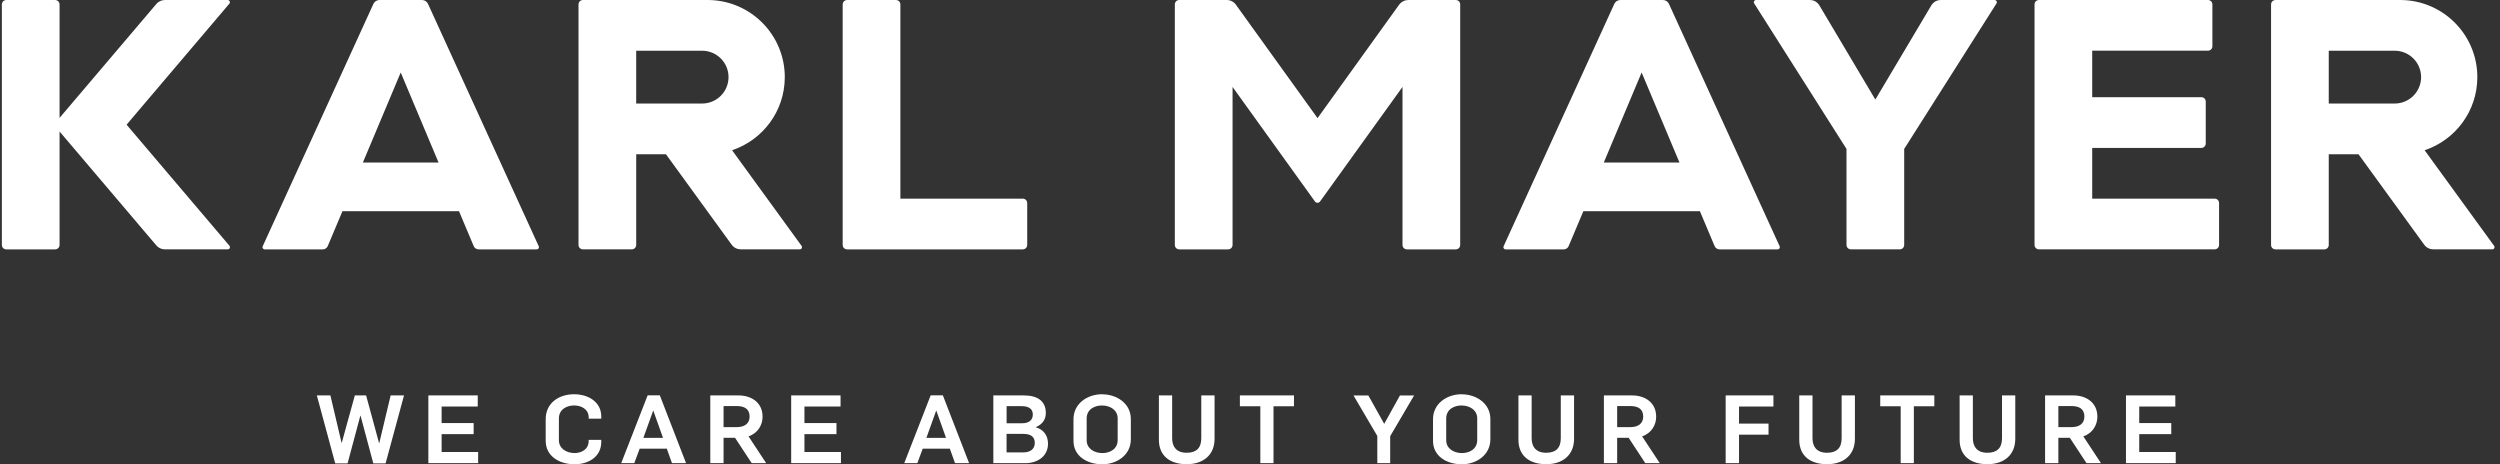
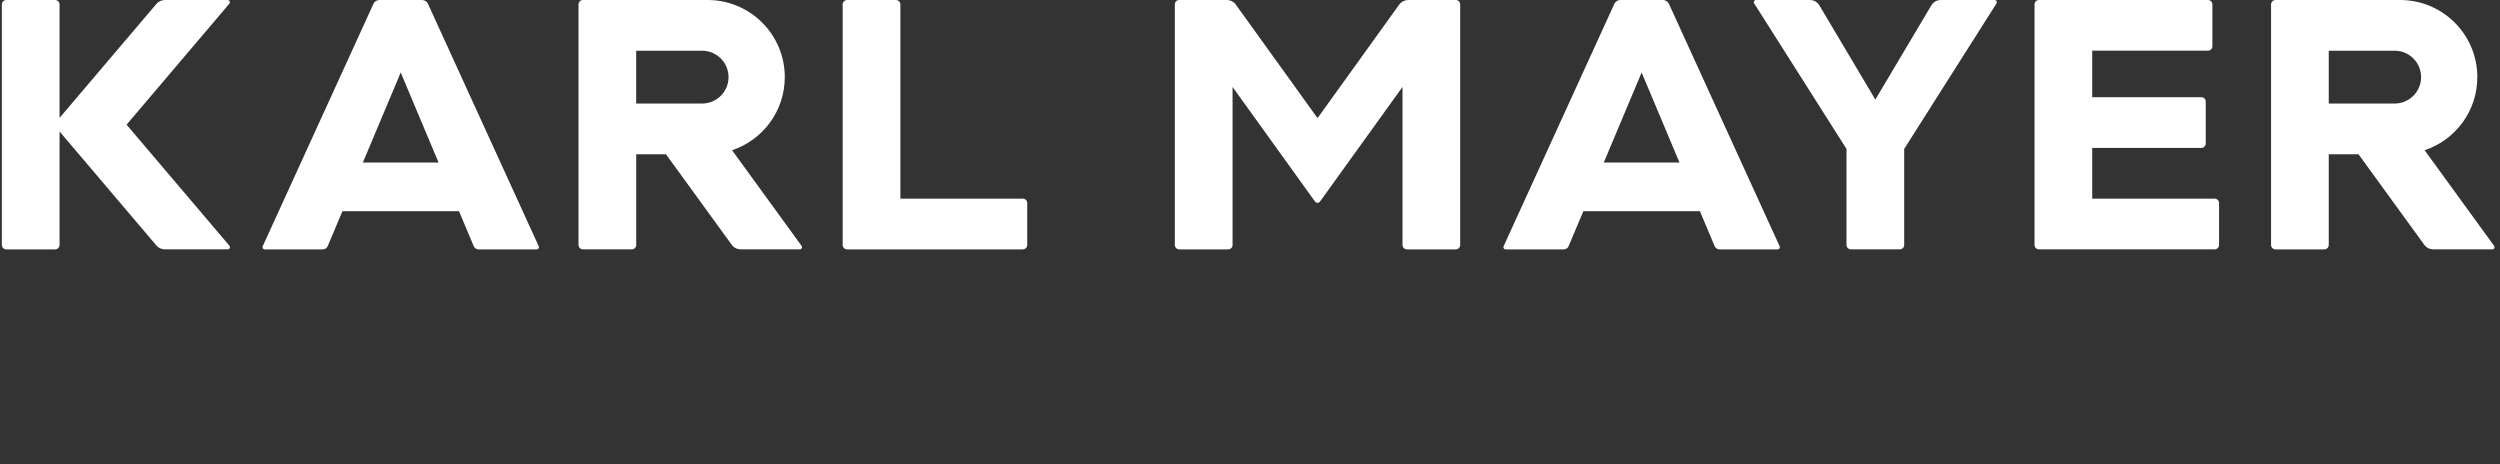
<svg xmlns="http://www.w3.org/2000/svg" width="210" height="39" viewBox="0 0 210 39" fill="none">
  <rect x="0" y="0" width="210" height="39" fill="#333333" stroke="none" />
-   <path d="M48.226 33.117C46.92 33.117 45.838 33.868 45.838 35.216V37.036C45.838 38.305 46.969 39 48.268 38.998C49.407 38.998 50.505 38.392 50.505 37.123V36.947H49.45V37.027C49.45 37.77 48.814 38.057 48.27 38.057C47.567 38.057 46.947 37.666 46.947 36.98V35.16C46.947 34.346 47.658 34.058 48.228 34.058C48.799 34.058 49.453 34.346 49.453 35.088V35.169H50.507V34.993C50.507 33.725 49.368 33.117 48.228 33.117H48.226ZM92.561 33.117C91.38 33.117 90.173 33.868 90.173 35.216V37.036C90.173 38.305 91.304 39 92.602 39C93.783 39 94.99 38.249 94.99 36.901V35.193C94.99 33.926 93.859 33.12 92.561 33.12V33.117ZM122.761 33.117C121.58 33.117 120.373 33.868 120.373 35.216V37.036C120.373 38.305 121.504 39 122.802 39C123.983 39 125.191 38.249 125.191 36.901V35.193C125.191 33.926 124.06 33.12 122.761 33.12V33.117ZM54.403 33.206L52.182 38.903H53.28L53.733 37.689H56.011L56.447 38.903H57.628L55.424 33.206H54.403ZM78.178 33.206L75.958 38.903H77.056L77.508 37.689H79.787L80.223 38.903H81.404L79.2 33.206H78.178ZM26.615 33.215L28.158 38.928H29.196L30.269 34.914H30.285L31.358 38.928H32.388L33.937 33.215H32.814L31.859 37.22H31.842L30.753 33.215H29.806L28.708 37.197H28.691L27.753 33.215H26.613H26.615ZM35.982 33.215V38.903H40.163V37.968H37.096V36.469H39.786V35.535H37.096V34.147H40.13V33.212H35.982V33.215ZM59.665 33.215V38.903H60.779V36.773H61.743L63.142 38.903H64.358L62.876 36.653C63.68 36.382 64.056 35.679 64.056 35.001C64.056 33.837 63.151 33.215 62.028 33.215H59.665ZM66.459 33.215V38.903H70.64V37.968H67.573V36.469H70.263V35.535H67.573V34.147H70.607V33.212H66.459V33.215ZM83.441 33.215V38.905H86.147C87.135 38.905 88.033 38.338 88.033 37.269C88.033 36.63 87.69 36.072 87.003 35.896V35.888C87.615 35.617 87.849 35.193 87.849 34.683C87.849 33.7 87.162 33.215 86.007 33.215H83.443H83.441ZM97.347 33.215V36.941C97.347 38.305 98.294 38.992 99.684 38.992C101.073 38.992 102.023 38.218 102.023 36.862V33.215H100.908V36.812C100.908 37.625 100.497 38.032 99.684 38.032C98.811 38.032 98.46 37.515 98.46 36.812V33.215H97.346H97.347ZM104.15 33.215V34.124H105.868V38.903H106.975V34.124H108.693V33.215H104.152H104.15ZM113.692 33.215L115.694 36.622V38.905H116.775V36.639L118.785 33.217H117.596L116.273 35.603L114.941 33.217H113.692V33.215ZM127.548 33.215V36.941C127.548 38.305 128.495 38.992 129.884 38.992C131.274 38.992 132.221 38.218 132.221 36.862V33.215H131.106V36.812C131.106 37.625 130.695 38.032 129.882 38.032C129.012 38.032 128.658 37.515 128.658 36.812V33.215H127.543H127.548ZM134.727 33.215V38.903H135.841V36.773H136.804L138.204 38.903H139.42L137.938 36.653C138.742 36.382 139.118 35.679 139.118 35.001C139.118 33.837 138.213 33.215 137.09 33.215H134.727ZM144.955 33.215V38.905H146.078V36.51H148.557V35.584H146.078V34.149H148.968V33.215H144.955ZM151.137 33.215V36.941C151.137 38.305 152.084 38.992 153.476 38.992C154.867 38.992 155.812 38.218 155.812 36.862V33.215H154.698V36.812C154.698 37.625 154.286 38.032 153.474 38.032C152.601 38.032 152.25 37.515 152.25 36.812V33.215H151.135H151.137ZM157.94 33.215V34.124H159.658V38.903H160.764V34.124H162.483V33.215H157.942H157.94ZM164.608 33.215V36.941C164.608 38.305 165.553 38.992 166.945 38.992C168.336 38.992 169.283 38.218 169.283 36.862V33.215H168.169V36.812C168.169 37.625 167.757 38.032 166.945 38.032C166.074 38.032 165.721 37.515 165.721 36.812V33.215H164.606H164.608ZM171.787 33.215V38.903H172.902V36.773H173.865L175.265 38.903H176.481L174.998 36.653C175.802 36.382 176.179 35.679 176.179 35.001C176.179 33.837 175.273 33.215 174.15 33.215H171.787ZM178.581 33.215V38.903H182.762V37.968H179.696V36.469H182.386V35.535H179.696V34.147H182.727V33.212H178.581V33.215ZM92.561 34.06C93.264 34.06 93.884 34.451 93.884 35.138V36.957C93.884 37.77 93.173 38.057 92.602 38.059C91.899 38.059 91.279 37.668 91.279 36.982V35.162C91.279 34.348 91.99 34.06 92.561 34.06ZM122.763 34.06C123.466 34.06 124.086 34.451 124.086 35.138V36.957C124.086 37.77 123.373 38.057 122.804 38.059C122.101 38.059 121.481 37.668 121.481 36.982V35.162C121.481 34.348 122.192 34.06 122.763 34.06ZM60.779 34.108H61.877C62.497 34.108 62.967 34.323 62.967 34.993C62.967 35.582 62.539 35.878 61.894 35.878H60.779V34.106V34.108ZM135.841 34.108H136.939C137.559 34.108 138.029 34.323 138.029 34.993C138.029 35.582 137.601 35.878 136.955 35.878H135.841V34.106V34.108ZM172.902 34.108H173.999C174.62 34.108 175.089 34.323 175.089 34.993C175.089 35.582 174.661 35.878 174.016 35.878H172.902V34.106V34.108ZM84.553 34.116H85.818C86.381 34.116 86.757 34.323 86.757 34.819C86.757 35.282 86.43 35.553 85.87 35.553H84.555V34.118L84.553 34.116ZM54.864 34.499H54.88L55.693 36.781H54.043L54.864 34.499ZM78.637 34.499H78.654L79.466 36.781H77.817L78.637 34.499ZM84.551 36.446H85.959C86.579 36.446 86.922 36.686 86.922 37.203C86.922 37.72 86.546 38.001 85.951 38.001H84.551V36.446Z" fill="white" />
  <path d="M99.054 0C98.851 0 98.686 0.165 98.686 0.37V20.577C98.686 20.782 98.851 20.947 99.056 20.947H103.164C103.369 20.947 103.535 20.782 103.535 20.577V7.303C103.535 7.303 110.368 16.798 110.457 16.924C110.562 17.07 110.773 17.077 110.885 16.924C110.955 16.825 117.81 7.303 117.81 7.303V20.577C117.81 20.782 117.975 20.947 118.18 20.947H122.286C122.491 20.947 122.656 20.782 122.656 20.577V0.37C122.656 0.165 122.491 0 122.288 0H118.31C118.047 0 117.746 0.101 117.52 0.405L110.674 9.923L103.82 0.401C103.654 0.161 103.365 0 103.049 0H99.052H99.054ZM48.965 0C48.761 0 48.595 0.165 48.595 0.37V20.575C48.595 20.78 48.761 20.945 48.965 20.945H53.072C53.276 20.945 53.442 20.78 53.442 20.575V12.958H55.941C55.941 12.958 61.336 20.383 61.454 20.546C61.69 20.871 62.004 20.945 62.246 20.945H67.185C67.344 20.945 67.415 20.767 67.336 20.658C67.293 20.6 61.495 12.621 61.495 12.621C64.067 11.761 65.922 9.34 65.922 6.48C65.922 2.946 63.093 0.077 59.578 0.002H48.967L48.965 0ZM171.271 0C171.066 0 170.901 0.165 170.901 0.37V20.575C170.901 20.78 171.066 20.945 171.271 20.945H186.032C186.234 20.945 186.402 20.78 186.402 20.575V17.054C186.402 16.851 186.236 16.686 186.032 16.686H175.745V12.425H184.913C185.118 12.425 185.283 12.259 185.283 12.054V8.533C185.283 8.328 185.118 8.163 184.913 8.163H175.745V4.257H185.471C185.676 4.257 185.841 4.092 185.841 3.887V0.37C185.841 0.165 185.676 0 185.471 0H171.271ZM0.526 0.002C0.322 0.002 0.156 0.167 0.156 0.372V20.577C0.156 20.782 0.322 20.947 0.526 20.947H4.633C4.837 20.947 5.003 20.782 5.003 20.577V11.045C5.003 11.045 12.972 20.424 13.139 20.623C13.306 20.821 13.579 20.945 13.834 20.945H19.129C19.301 20.945 19.369 20.757 19.274 20.643C17.86 18.973 10.633 10.473 10.633 10.473C10.633 10.473 19.239 0.341 19.272 0.302C19.365 0.188 19.288 0.002 19.125 0.002H13.848C13.608 0.002 13.333 0.097 13.133 0.335C12.932 0.573 5.003 9.902 5.003 9.902V0.372C5.003 0.17 4.837 0.002 4.633 0.002H0.526ZM31.878 0.002C31.704 0.002 31.553 0.077 31.444 0.205C31.403 0.254 31.372 0.312 31.343 0.378C31.262 0.554 22.135 20.536 22.065 20.691C22.011 20.807 22.098 20.947 22.23 20.947H27.116C27.282 20.947 27.453 20.852 27.528 20.677C27.832 19.957 28.766 17.738 28.766 17.738H38.555C38.555 17.738 39.489 19.957 39.793 20.677C39.867 20.852 40.039 20.947 40.205 20.947H45.09C45.223 20.947 45.31 20.807 45.256 20.691C45.183 20.536 36.057 0.554 35.976 0.378C35.945 0.314 35.916 0.254 35.875 0.205C35.767 0.074 35.614 0.002 35.441 0.002H31.878ZM71.155 0.002C70.951 0.002 70.785 0.167 70.785 0.372V20.577C70.785 20.782 70.951 20.947 71.155 20.947H85.916C86.121 20.947 86.286 20.782 86.286 20.577V17.056C86.286 16.851 86.121 16.686 85.916 16.686H75.632V0.372C75.632 0.167 75.466 0.002 75.261 0.002H71.155ZM136.115 0.002C135.941 0.002 135.79 0.077 135.68 0.205C135.639 0.254 135.608 0.312 135.579 0.378C135.498 0.554 126.372 20.536 126.301 20.691C126.248 20.807 126.335 20.947 126.467 20.947H131.353C131.518 20.947 131.69 20.852 131.764 20.677C132.068 19.957 133.003 17.738 133.003 17.738H142.791C142.791 17.738 143.726 19.957 144.029 20.677C144.104 20.852 144.276 20.947 144.441 20.947H149.327C149.459 20.947 149.546 20.807 149.492 20.691C149.42 20.536 140.293 0.554 140.215 0.378C140.184 0.314 140.155 0.254 140.113 0.205C140.006 0.074 139.853 0.002 139.679 0.002H136.117H136.115ZM191.139 0.002C190.934 0.002 190.769 0.167 190.769 0.372V20.577C190.769 20.782 190.934 20.947 191.139 20.947H195.245C195.45 20.947 195.615 20.782 195.615 20.577V12.958H198.115C198.115 12.958 203.51 20.383 203.627 20.546C203.863 20.871 204.177 20.945 204.419 20.945H209.359C209.52 20.945 209.588 20.767 209.51 20.658C209.466 20.6 203.669 12.621 203.669 12.621C206.241 11.763 208.096 9.34 208.096 6.48C208.096 2.946 205.267 0.077 201.752 0.002H191.141H191.139ZM147.501 0.002C147.358 0.002 147.269 0.161 147.346 0.279C147.42 0.397 155.091 12.489 155.106 12.509V20.575C155.106 20.78 155.271 20.945 155.476 20.945H159.582C159.787 20.945 159.952 20.78 159.952 20.575V12.509C159.965 12.489 167.636 0.397 167.712 0.279C167.787 0.161 167.698 0.002 167.555 0.002H163.035C162.721 0.002 162.425 0.134 162.217 0.476L157.529 8.364L152.842 0.476C152.633 0.134 152.339 0.002 152.023 0.002H147.503H147.501ZM53.44 4.261H58.979C60.203 4.261 61.197 5.254 61.197 6.478C61.197 7.702 60.205 8.697 58.979 8.697H53.44V4.259V4.261ZM195.615 4.261H201.154C202.379 4.261 203.373 5.254 203.373 6.478C203.373 7.702 202.379 8.697 201.154 8.697H195.615V4.259V4.261ZM33.658 6.095V6.1L33.663 6.095L36.84 13.655H30.48L33.658 6.095ZM137.895 6.095V6.1L137.899 6.095L141.077 13.655H134.717L137.895 6.095Z" fill="white" />
</svg>